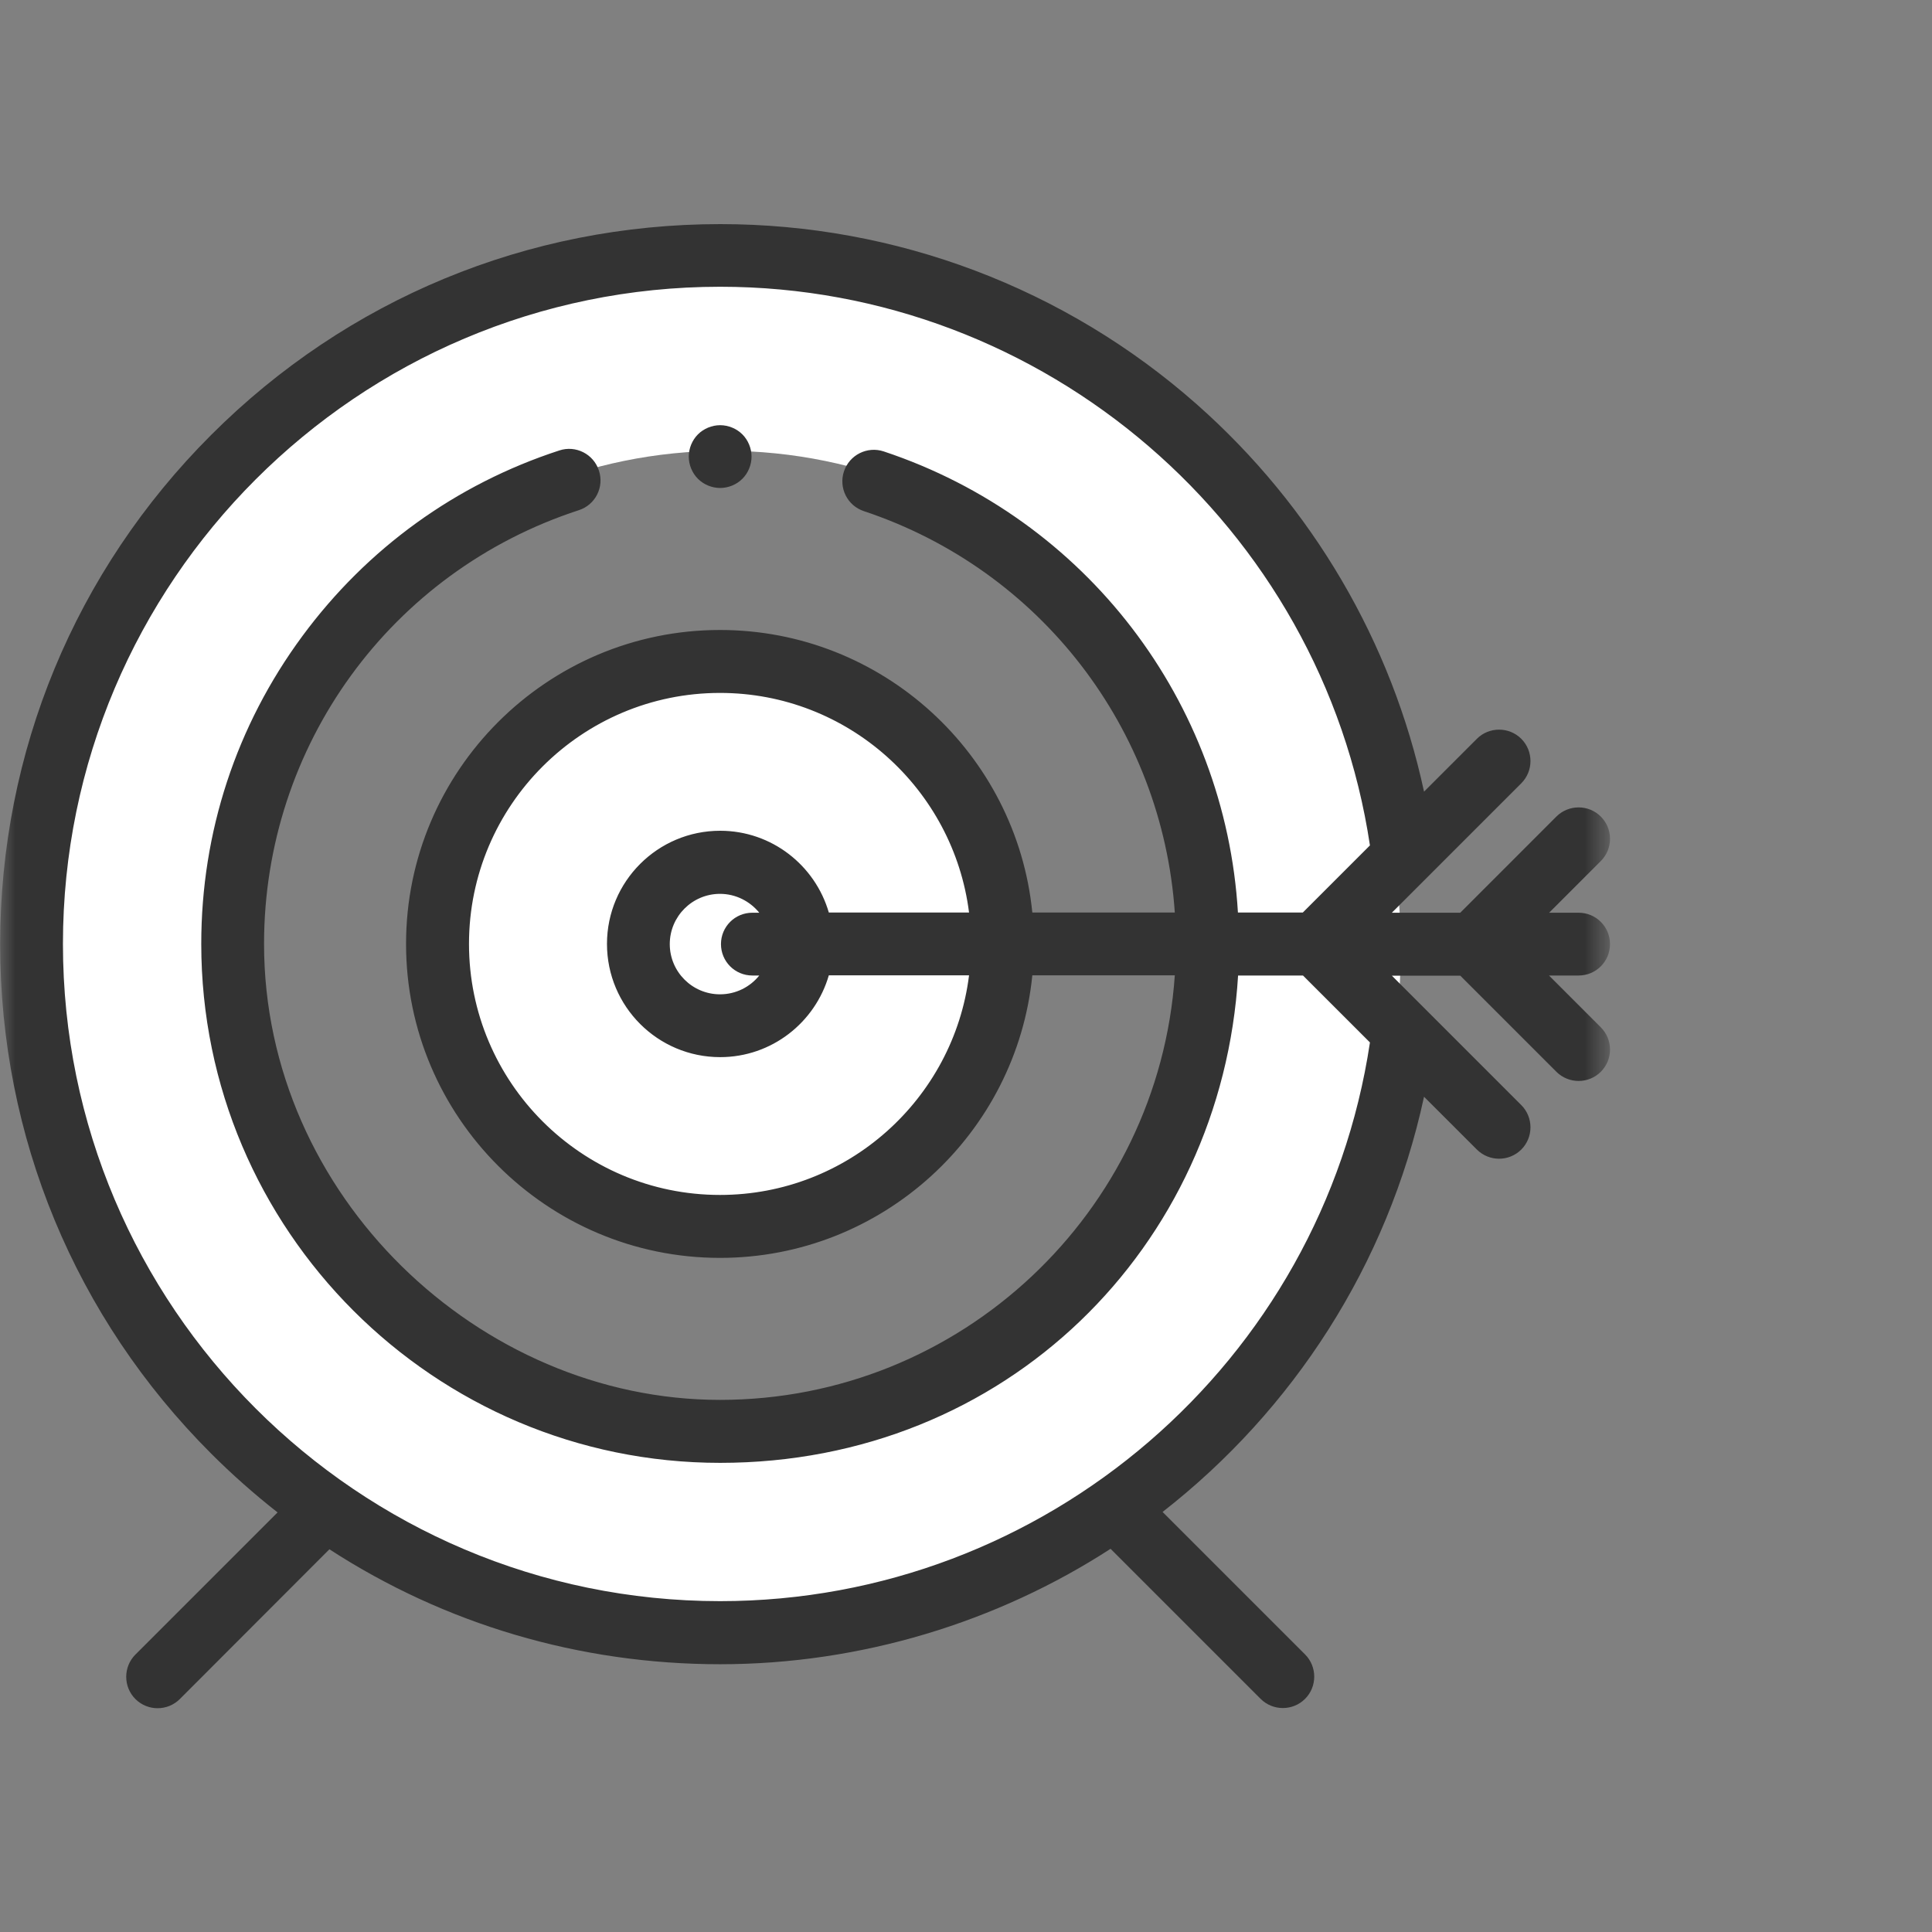
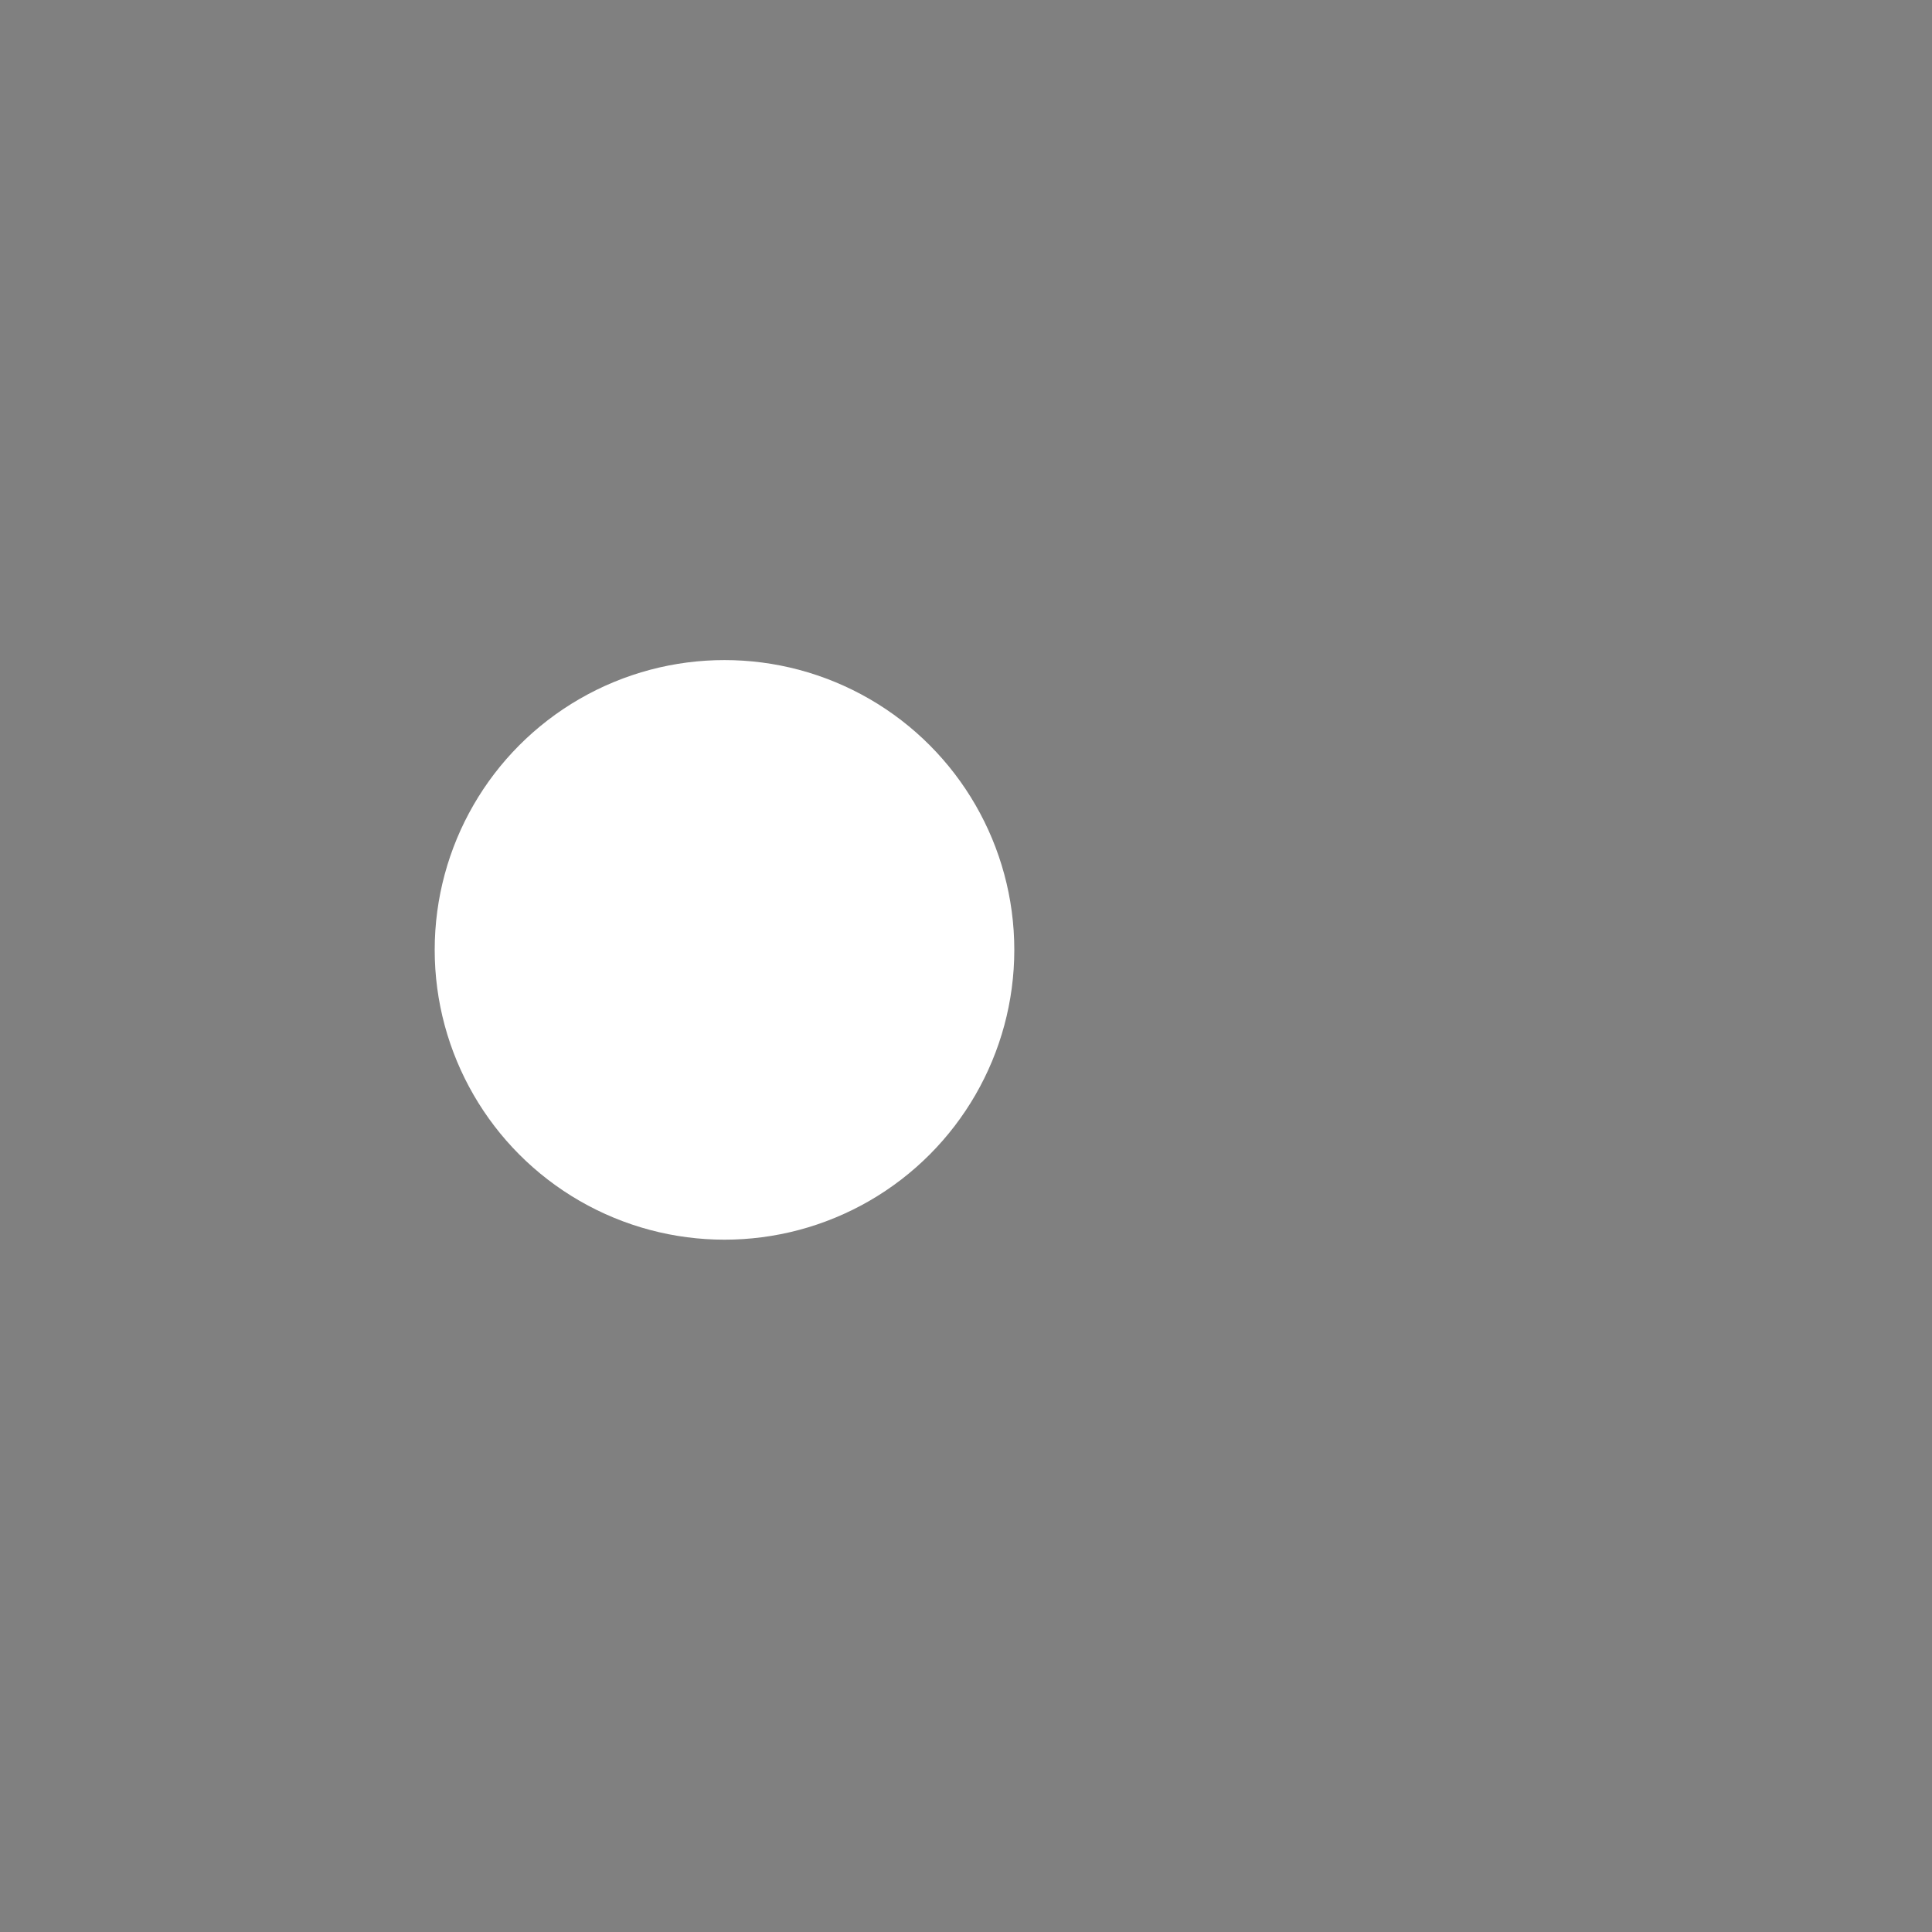
<svg xmlns="http://www.w3.org/2000/svg" width="64" height="64" viewBox="0 0 64 64" fill="none">
  <rect x="0" y="0" width="64" height="64" fill="#808080" stroke="none" />
-   <path fill-rule="evenodd" clip-rule="evenodd" d="M24 53.867C36.371 53.867 46.4 43.838 46.4 31.466C46.4 19.095 36.371 9.067 24 9.067C11.629 9.067 1.6 19.095 1.6 31.466C1.6 43.838 11.629 53.867 24 53.867ZM24 48C33.131 48 40.533 40.598 40.533 31.466C40.533 22.335 33.131 14.933 24 14.933C14.869 14.933 7.467 22.335 7.467 31.466C7.467 40.598 14.869 48 24 48Z" fill="white" />
  <circle cx="24" cy="31.466" r="9.6" fill="white" />
  <mask id="mask0_477_10668" style="mask-type:luminance" maskUnits="userSpaceOnUse" x="0" y="5" width="54" height="54">
-     <path d="M53.333 5.333H0V58.666H53.333V5.333Z" fill="white" />
-   </mask>
+     </mask>
  <g mask="url(#mask0_477_10668)">
-     <path d="M24.923 32.315H25.152C24.848 32.693 24.379 32.938 23.851 32.938C22.933 32.938 22.187 32.192 22.187 31.274C22.187 30.357 22.933 29.61 23.851 29.61C24.373 29.61 24.843 29.856 25.152 30.235H24.923C24.347 30.235 23.883 30.698 23.883 31.274C23.883 31.851 24.347 32.315 24.923 32.315ZM27.456 30.229C27.003 28.666 25.563 27.52 23.856 27.52C21.787 27.52 20.107 29.2 20.107 31.269C20.107 33.339 21.787 35.019 23.856 35.019C25.563 35.019 27.003 33.872 27.456 32.309H32.101C31.589 36.405 28.085 39.584 23.851 39.584C19.264 39.584 15.536 35.856 15.536 31.269C15.536 26.683 19.264 22.954 23.851 22.954C28.085 22.954 31.584 26.133 32.101 30.229H27.456ZM45.381 34.533C43.792 45.12 34.624 53.04 23.856 53.04C11.851 53.04 2.085 43.275 2.085 31.269C2.085 19.264 11.851 9.499 23.856 9.499C34.608 9.499 43.792 17.429 45.381 28.005L43.157 30.229H41.008C40.592 23.242 35.979 17.184 29.275 14.954C28.731 14.773 28.139 15.067 27.957 15.616C27.776 16.16 28.069 16.752 28.619 16.933C34.469 18.88 38.501 24.144 38.917 30.229H34.197C33.675 24.981 29.232 20.869 23.851 20.869C18.117 20.869 13.451 25.536 13.451 31.269C13.451 37.002 18.117 41.669 23.851 41.669C29.232 41.669 33.675 37.557 34.197 32.309H38.917C38.379 40.154 31.829 46.373 23.851 46.373C15.872 46.373 8.747 39.6 8.747 31.269C8.747 24.704 12.939 18.933 19.173 16.901C19.723 16.725 20.021 16.133 19.84 15.589C19.664 15.04 19.072 14.741 18.528 14.922C15.104 16.037 12.16 18.165 10.016 21.072C7.824 24.043 6.667 27.568 6.667 31.269C6.667 40.746 14.379 48.459 23.856 48.459C33.333 48.459 40.469 41.306 41.013 32.315H43.163L45.387 34.538L45.381 34.533ZM51.317 32.315H52.293C52.869 32.315 53.333 31.851 53.333 31.274C53.333 30.698 52.869 30.235 52.293 30.235H51.317L53.029 28.523C53.435 28.117 53.435 27.456 53.029 27.05C52.624 26.645 51.963 26.645 51.557 27.05L48.373 30.235H46.107L50.395 25.947C50.8 25.541 50.8 24.88 50.395 24.474C49.989 24.069 49.328 24.069 48.923 24.474L47.173 26.224C46.107 21.28 43.477 16.779 39.643 13.392C35.285 9.541 29.68 7.424 23.861 7.424C17.488 7.424 11.499 9.904 6.992 14.411C2.485 18.917 0.005 24.907 0.005 31.28C0.005 37.653 2.485 43.643 6.992 48.149C7.691 48.848 8.427 49.498 9.195 50.101L4.485 54.81C4.08 55.216 4.08 55.877 4.485 56.283C4.688 56.485 4.955 56.587 5.221 56.587C5.488 56.587 5.755 56.485 5.957 56.283L10.912 51.322C14.736 53.803 19.195 55.13 23.856 55.13C28.517 55.13 33.045 53.733 36.789 51.306L41.76 56.277C41.963 56.48 42.229 56.581 42.496 56.581C42.763 56.581 43.029 56.48 43.232 56.277C43.637 55.872 43.637 55.211 43.232 54.805L38.512 50.085C42.821 46.725 45.968 41.914 47.173 36.331L48.923 38.08C49.125 38.282 49.392 38.384 49.659 38.384C49.925 38.384 50.192 38.282 50.395 38.08C50.8 37.675 50.8 37.013 50.395 36.608L46.107 32.32H48.373L51.557 35.504C51.76 35.706 52.027 35.808 52.293 35.808C52.56 35.808 52.827 35.706 53.029 35.504C53.435 35.099 53.435 34.437 53.029 34.032L51.317 32.32V32.315Z" fill="#333333" />
-   </g>
-   <path d="M23.856 16.165C24.128 16.165 24.4 16.053 24.592 15.861C24.784 15.669 24.896 15.397 24.896 15.125C24.896 14.853 24.784 14.581 24.592 14.389C24.4 14.197 24.128 14.085 23.856 14.085C23.584 14.085 23.312 14.197 23.12 14.389C22.928 14.581 22.816 14.853 22.816 15.125C22.816 15.397 22.928 15.669 23.12 15.861C23.312 16.053 23.584 16.165 23.856 16.165Z" fill="#333333" />
+     </g>
</svg>